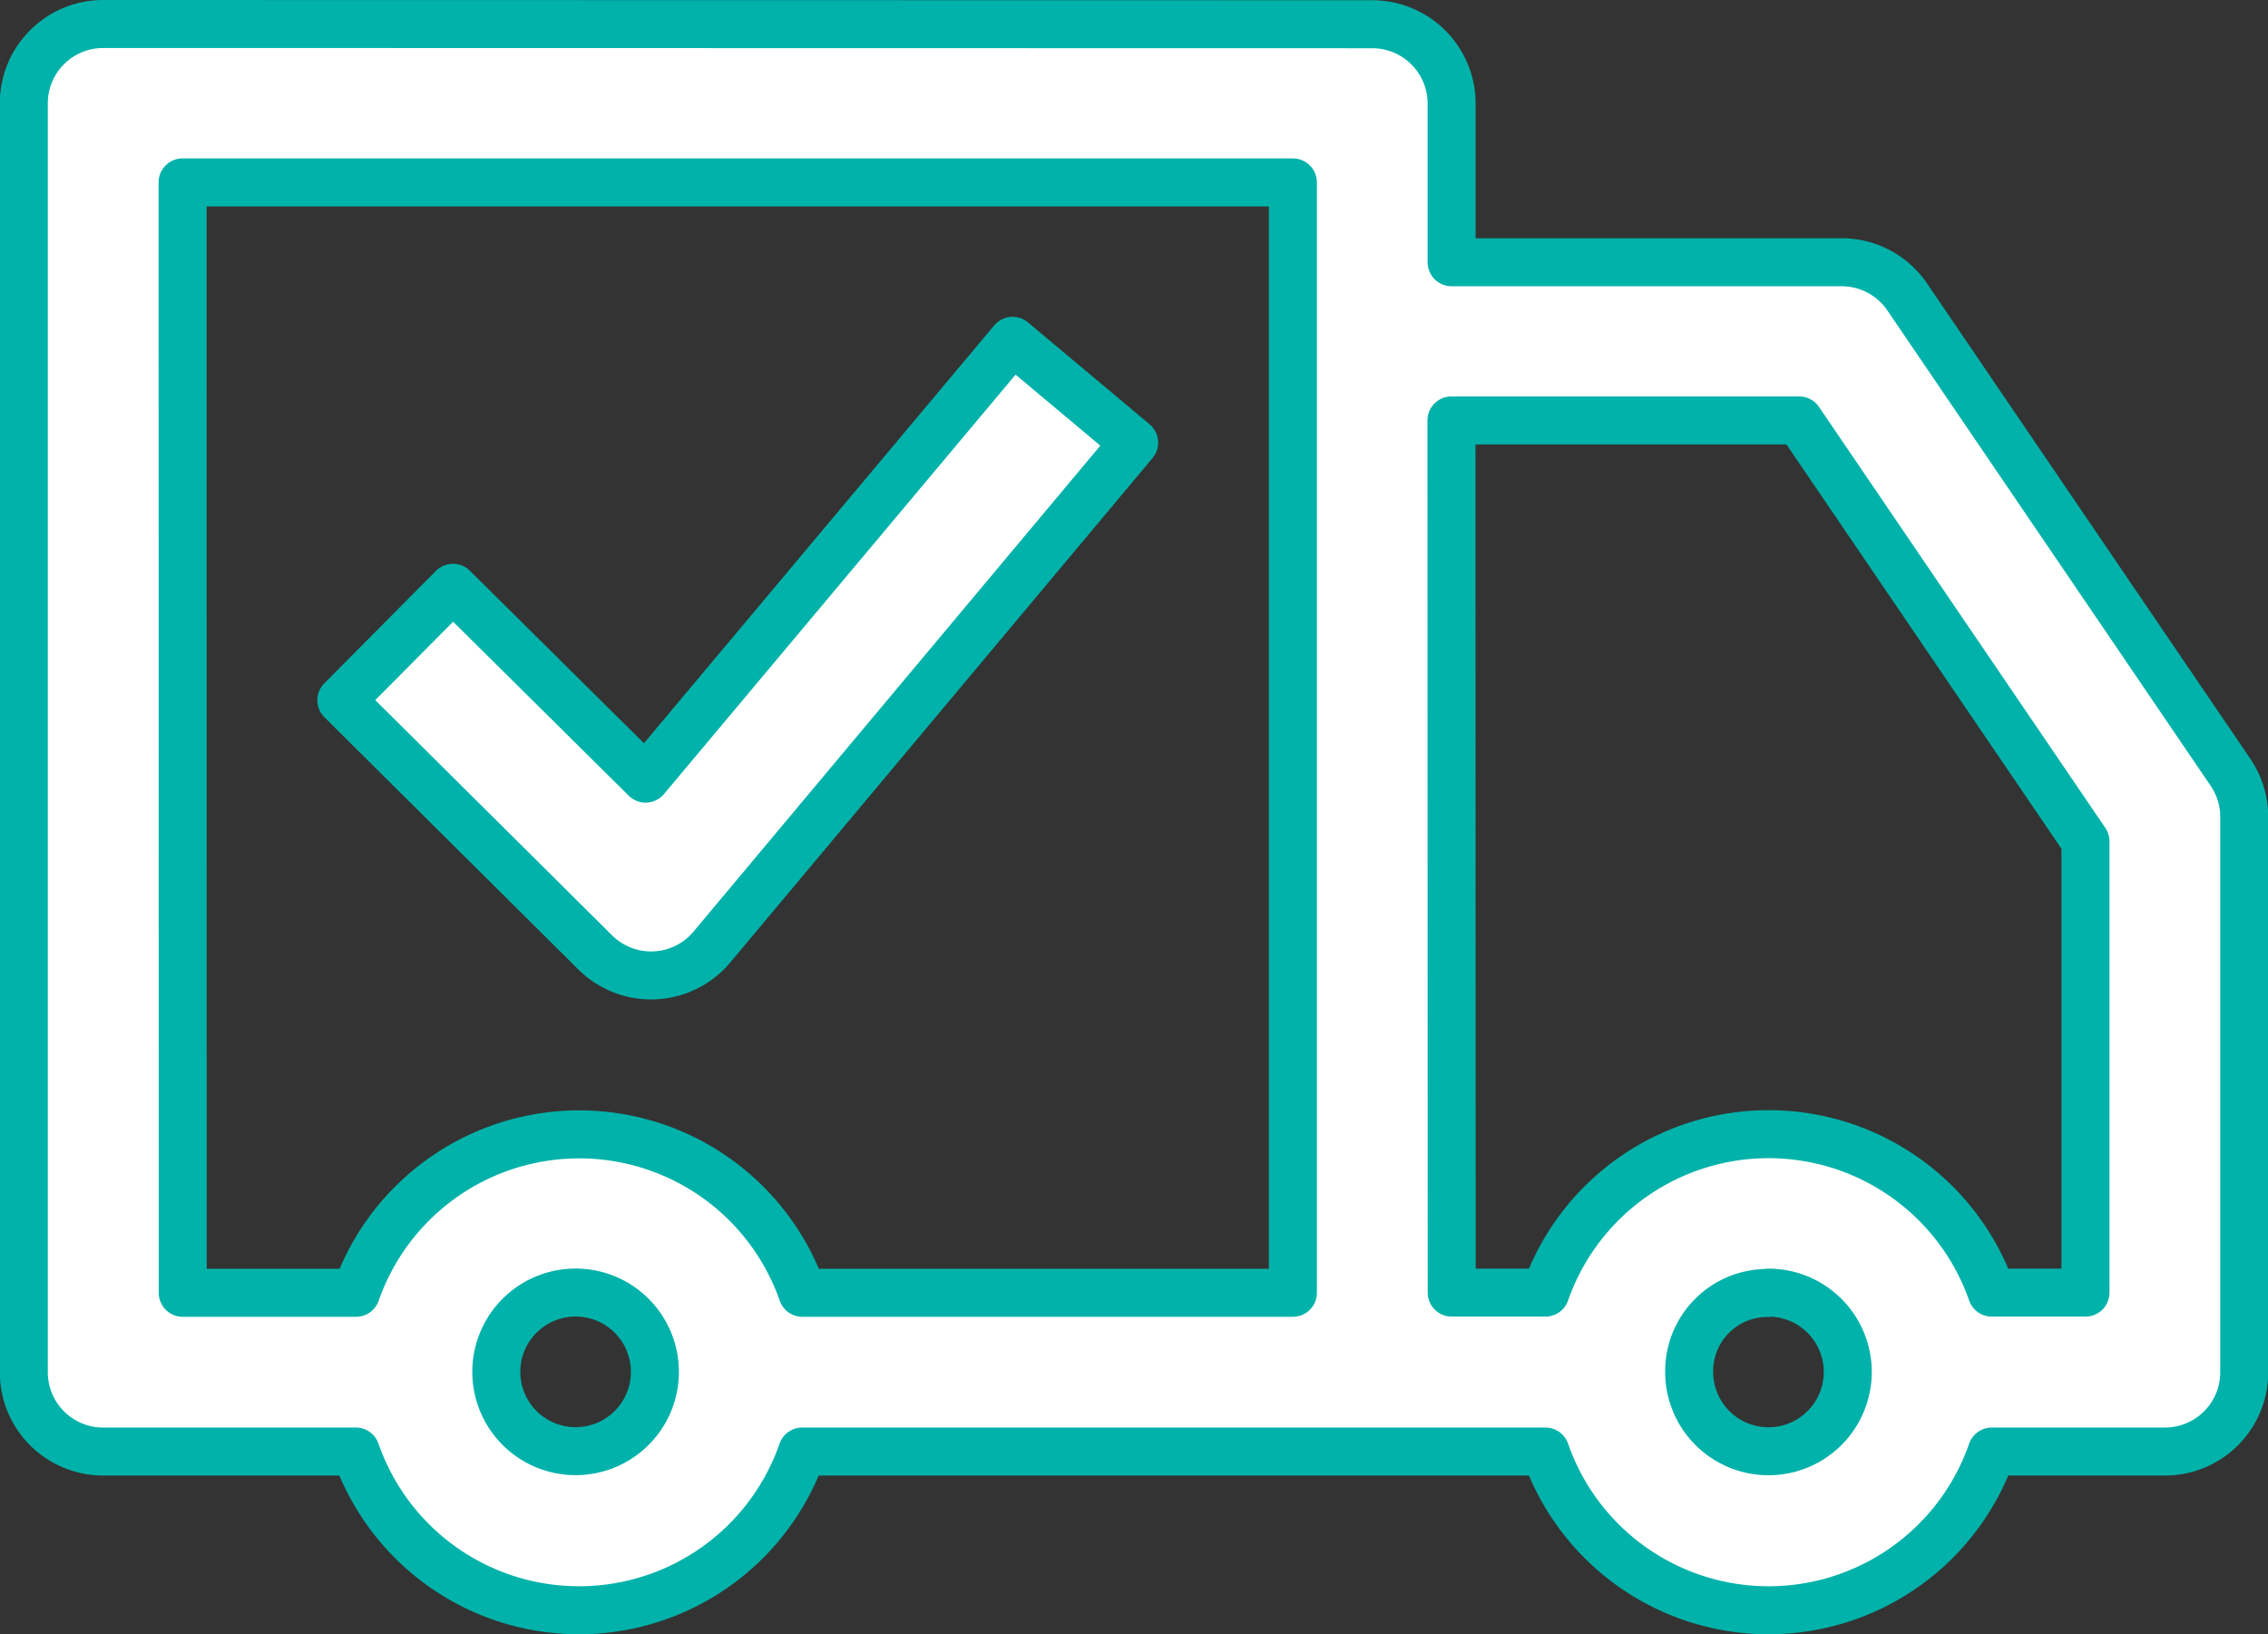
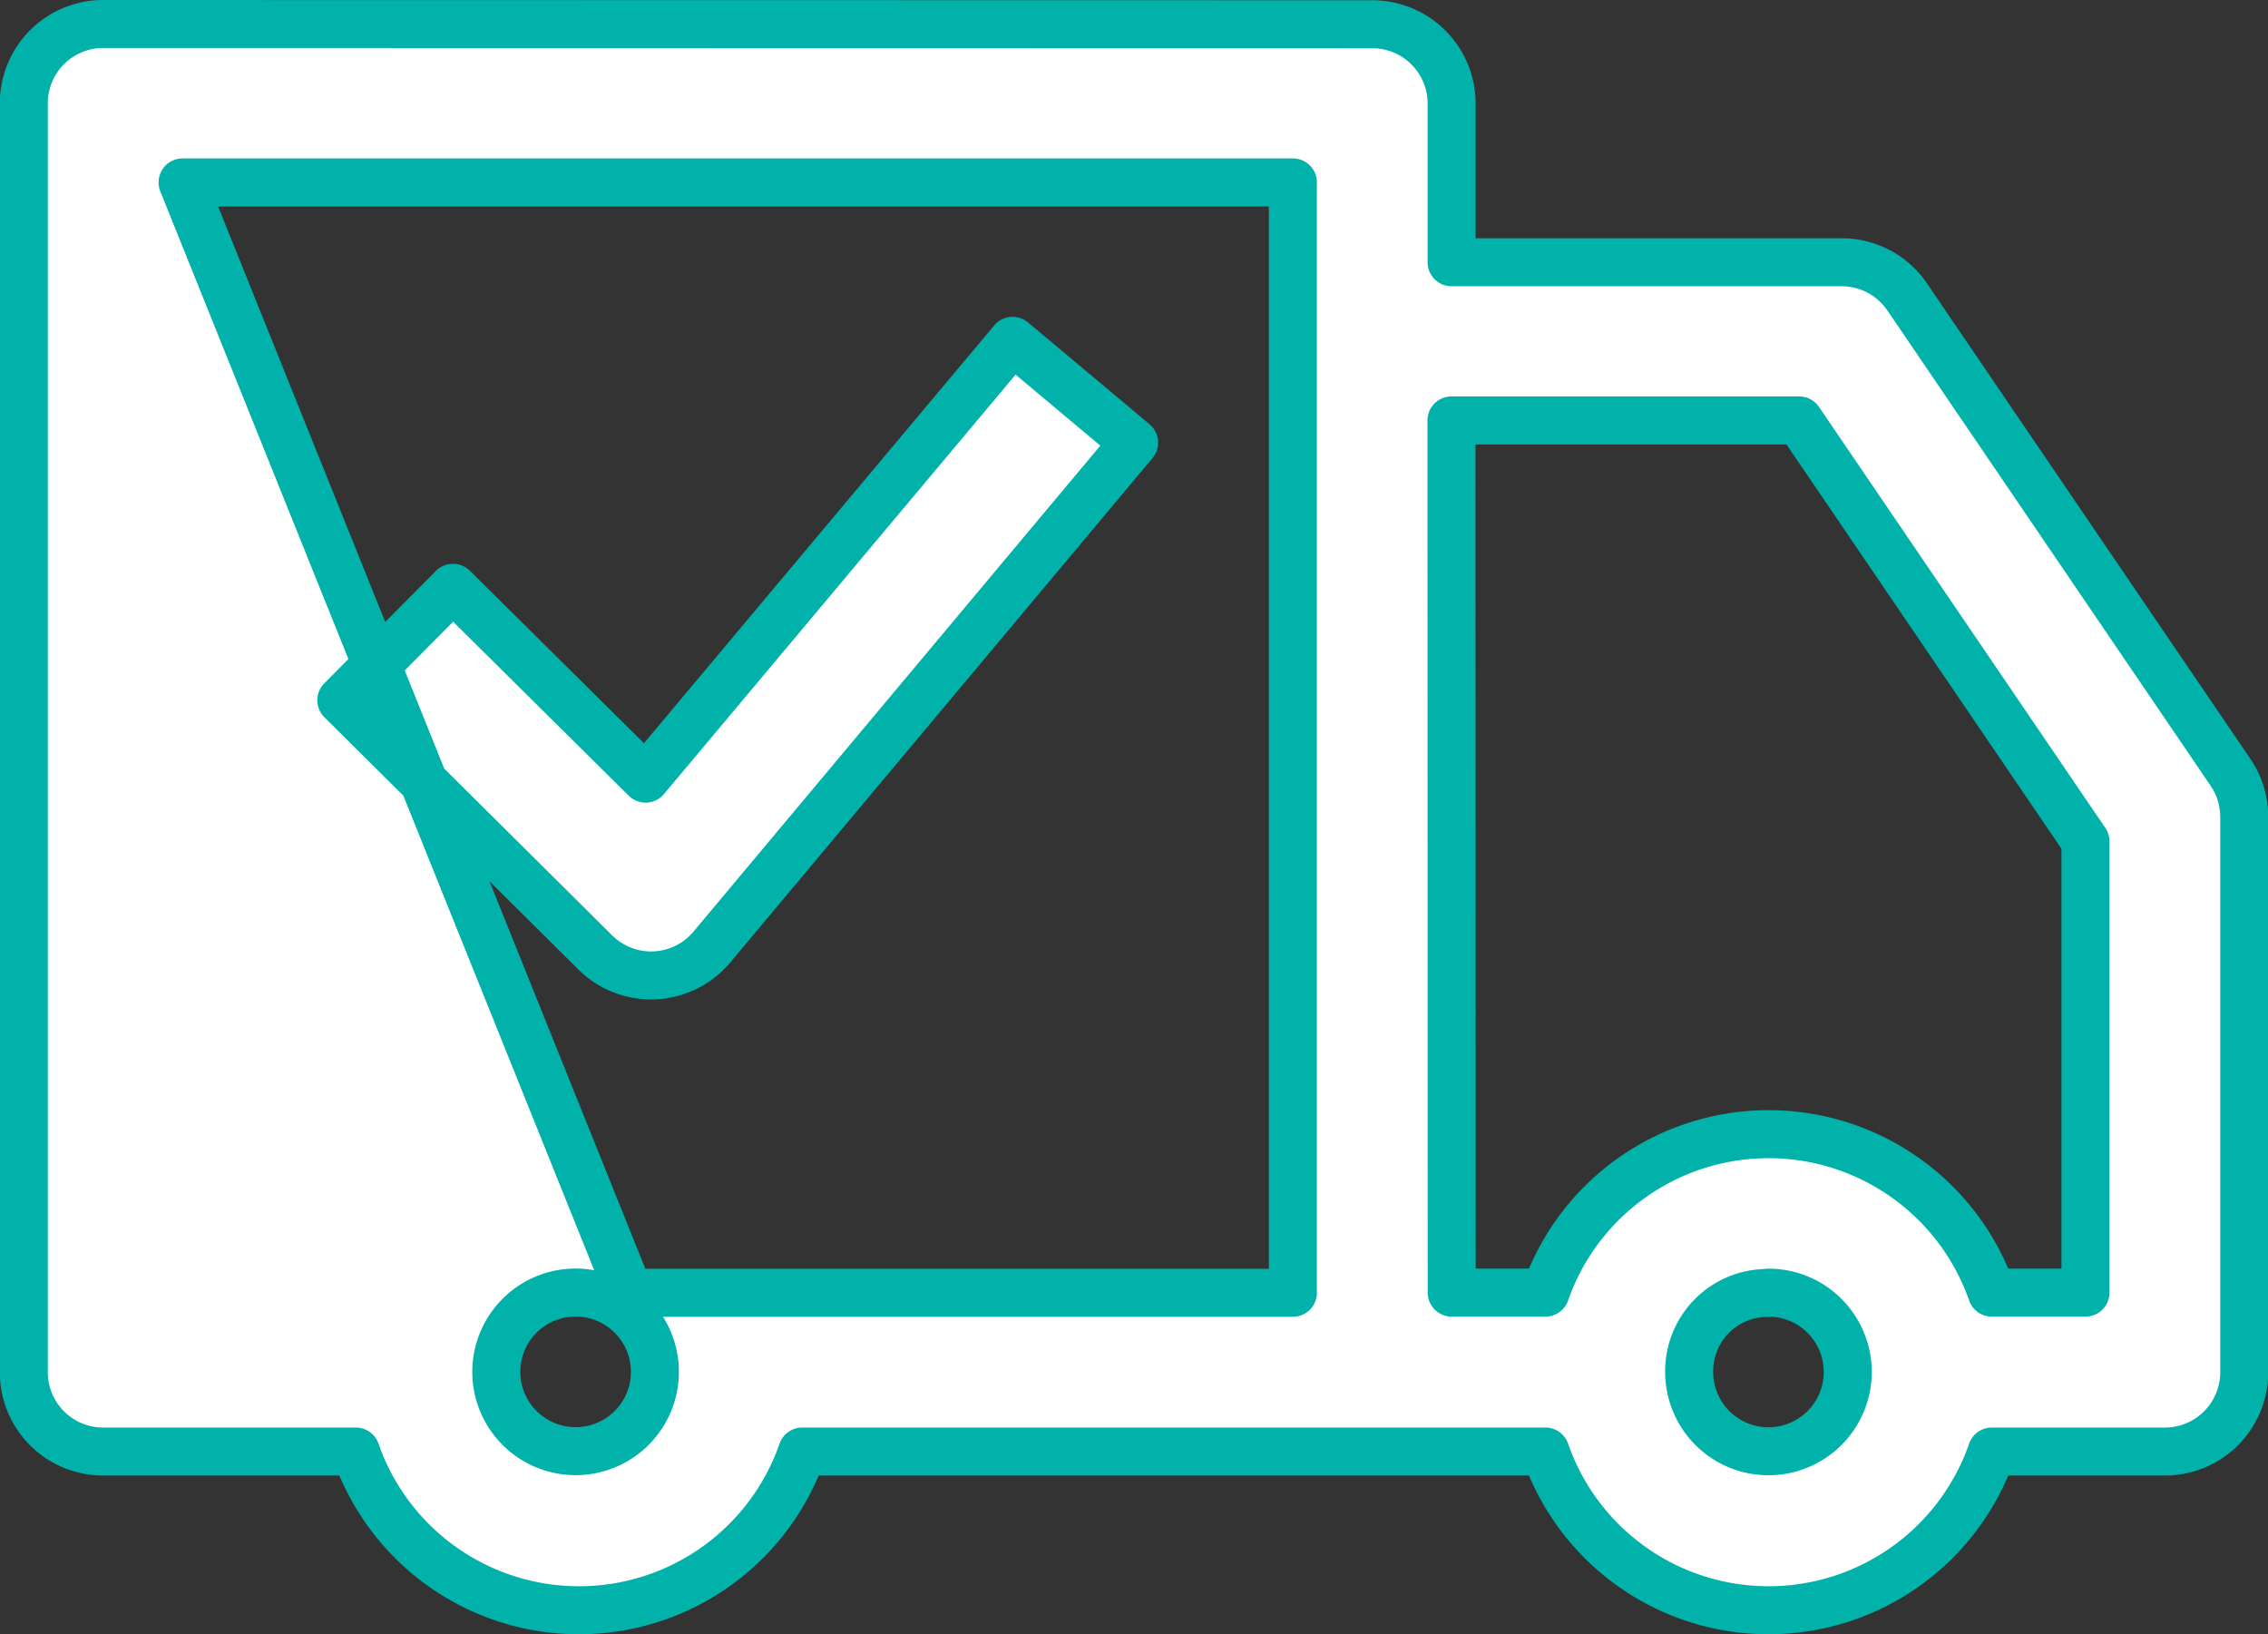
<svg xmlns="http://www.w3.org/2000/svg" width="47.25" height="34.042" viewBox="0 0 47.25 34.042">
  <rect x="0" y="0" width="47.25" height="34.042" fill="#333333" stroke="none" />
-   <path id="noun-shipping-3699129" d="M106.662,104.96A1.652,1.652,0,0,0,105,106.618V133.04a1.652,1.652,0,0,0,1.658,1.658h5.259a4.923,4.923,0,0,0,9.3,0H136.7a4.923,4.923,0,0,0,9.3,0h3.613a1.652,1.652,0,0,0,1.646-1.658V121.482a1.649,1.649,0,0,0-.281-.926l-6.743-9.914a1.651,1.651,0,0,0-1.365-.719h-8.124v-3.3a1.652,1.652,0,0,0-1.658-1.658Zm1.646,3.3h23.131v23.131H121.221a4.926,4.926,0,0,0-9.3,0h-3.61Zm17.292,3.3-7.646,9.12-4.013-3.975-2.326,2.342,5.291,5.255a1.652,1.652,0,0,0,2.426-.11l8.8-10.511Zm9.143,1.658h7.243l5.965,8.769v9.4H146a4.926,4.926,0,0,0-9.3,0h-1.952Zm-18.166,18.17a1.652,1.652,0,0,1,0,3.3,1.652,1.652,0,1,1,0-3.3Zm24.763,0a1.652,1.652,0,1,1-1.645,1.646A1.628,1.628,0,0,1,141.339,131.395Z" transform="translate(-104.504 -104.46)" fill="#fff" stroke="#00b2a9" stroke-linejoin="round" stroke-width="1" />
+   <path id="noun-shipping-3699129" d="M106.662,104.96A1.652,1.652,0,0,0,105,106.618V133.04a1.652,1.652,0,0,0,1.658,1.658h5.259a4.923,4.923,0,0,0,9.3,0H136.7a4.923,4.923,0,0,0,9.3,0h3.613a1.652,1.652,0,0,0,1.646-1.658V121.482a1.649,1.649,0,0,0-.281-.926l-6.743-9.914a1.651,1.651,0,0,0-1.365-.719h-8.124v-3.3a1.652,1.652,0,0,0-1.658-1.658Zm1.646,3.3h23.131v23.131H121.221h-3.61Zm17.292,3.3-7.646,9.12-4.013-3.975-2.326,2.342,5.291,5.255a1.652,1.652,0,0,0,2.426-.11l8.8-10.511Zm9.143,1.658h7.243l5.965,8.769v9.4H146a4.926,4.926,0,0,0-9.3,0h-1.952Zm-18.166,18.17a1.652,1.652,0,0,1,0,3.3,1.652,1.652,0,1,1,0-3.3Zm24.763,0a1.652,1.652,0,1,1-1.645,1.646A1.628,1.628,0,0,1,141.339,131.395Z" transform="translate(-104.504 -104.46)" fill="#fff" stroke="#00b2a9" stroke-linejoin="round" stroke-width="1" />
</svg>